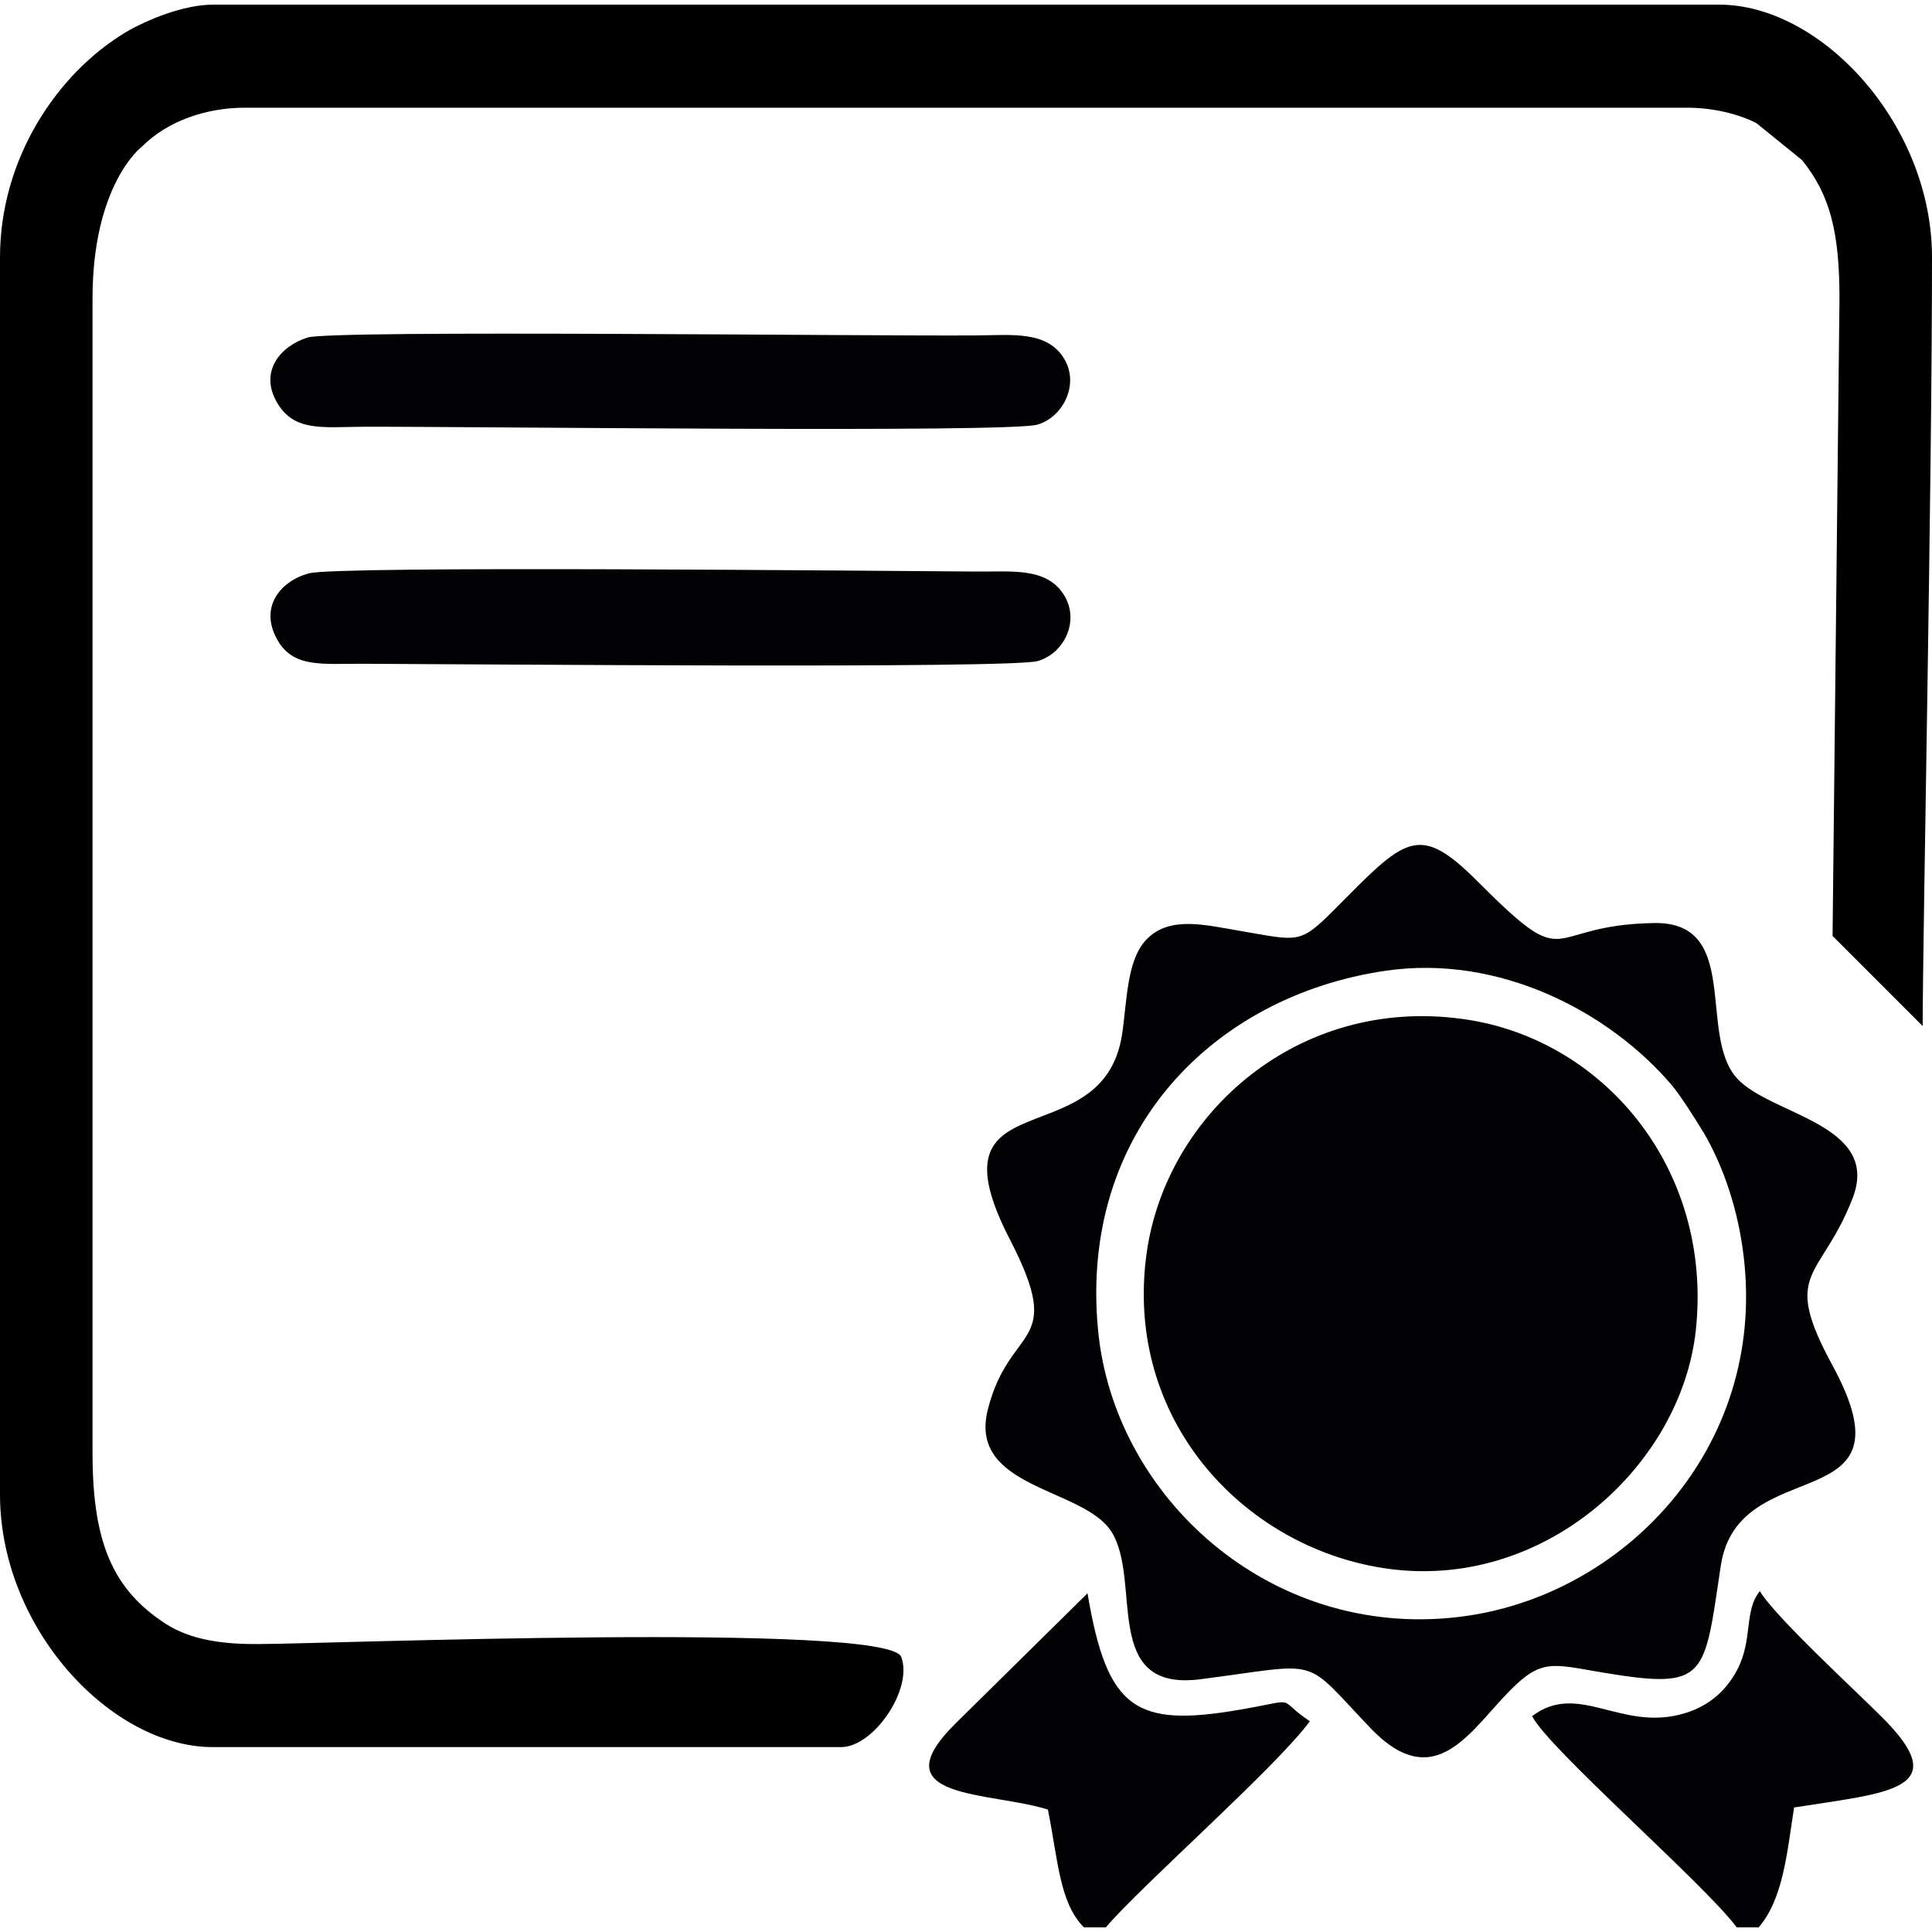
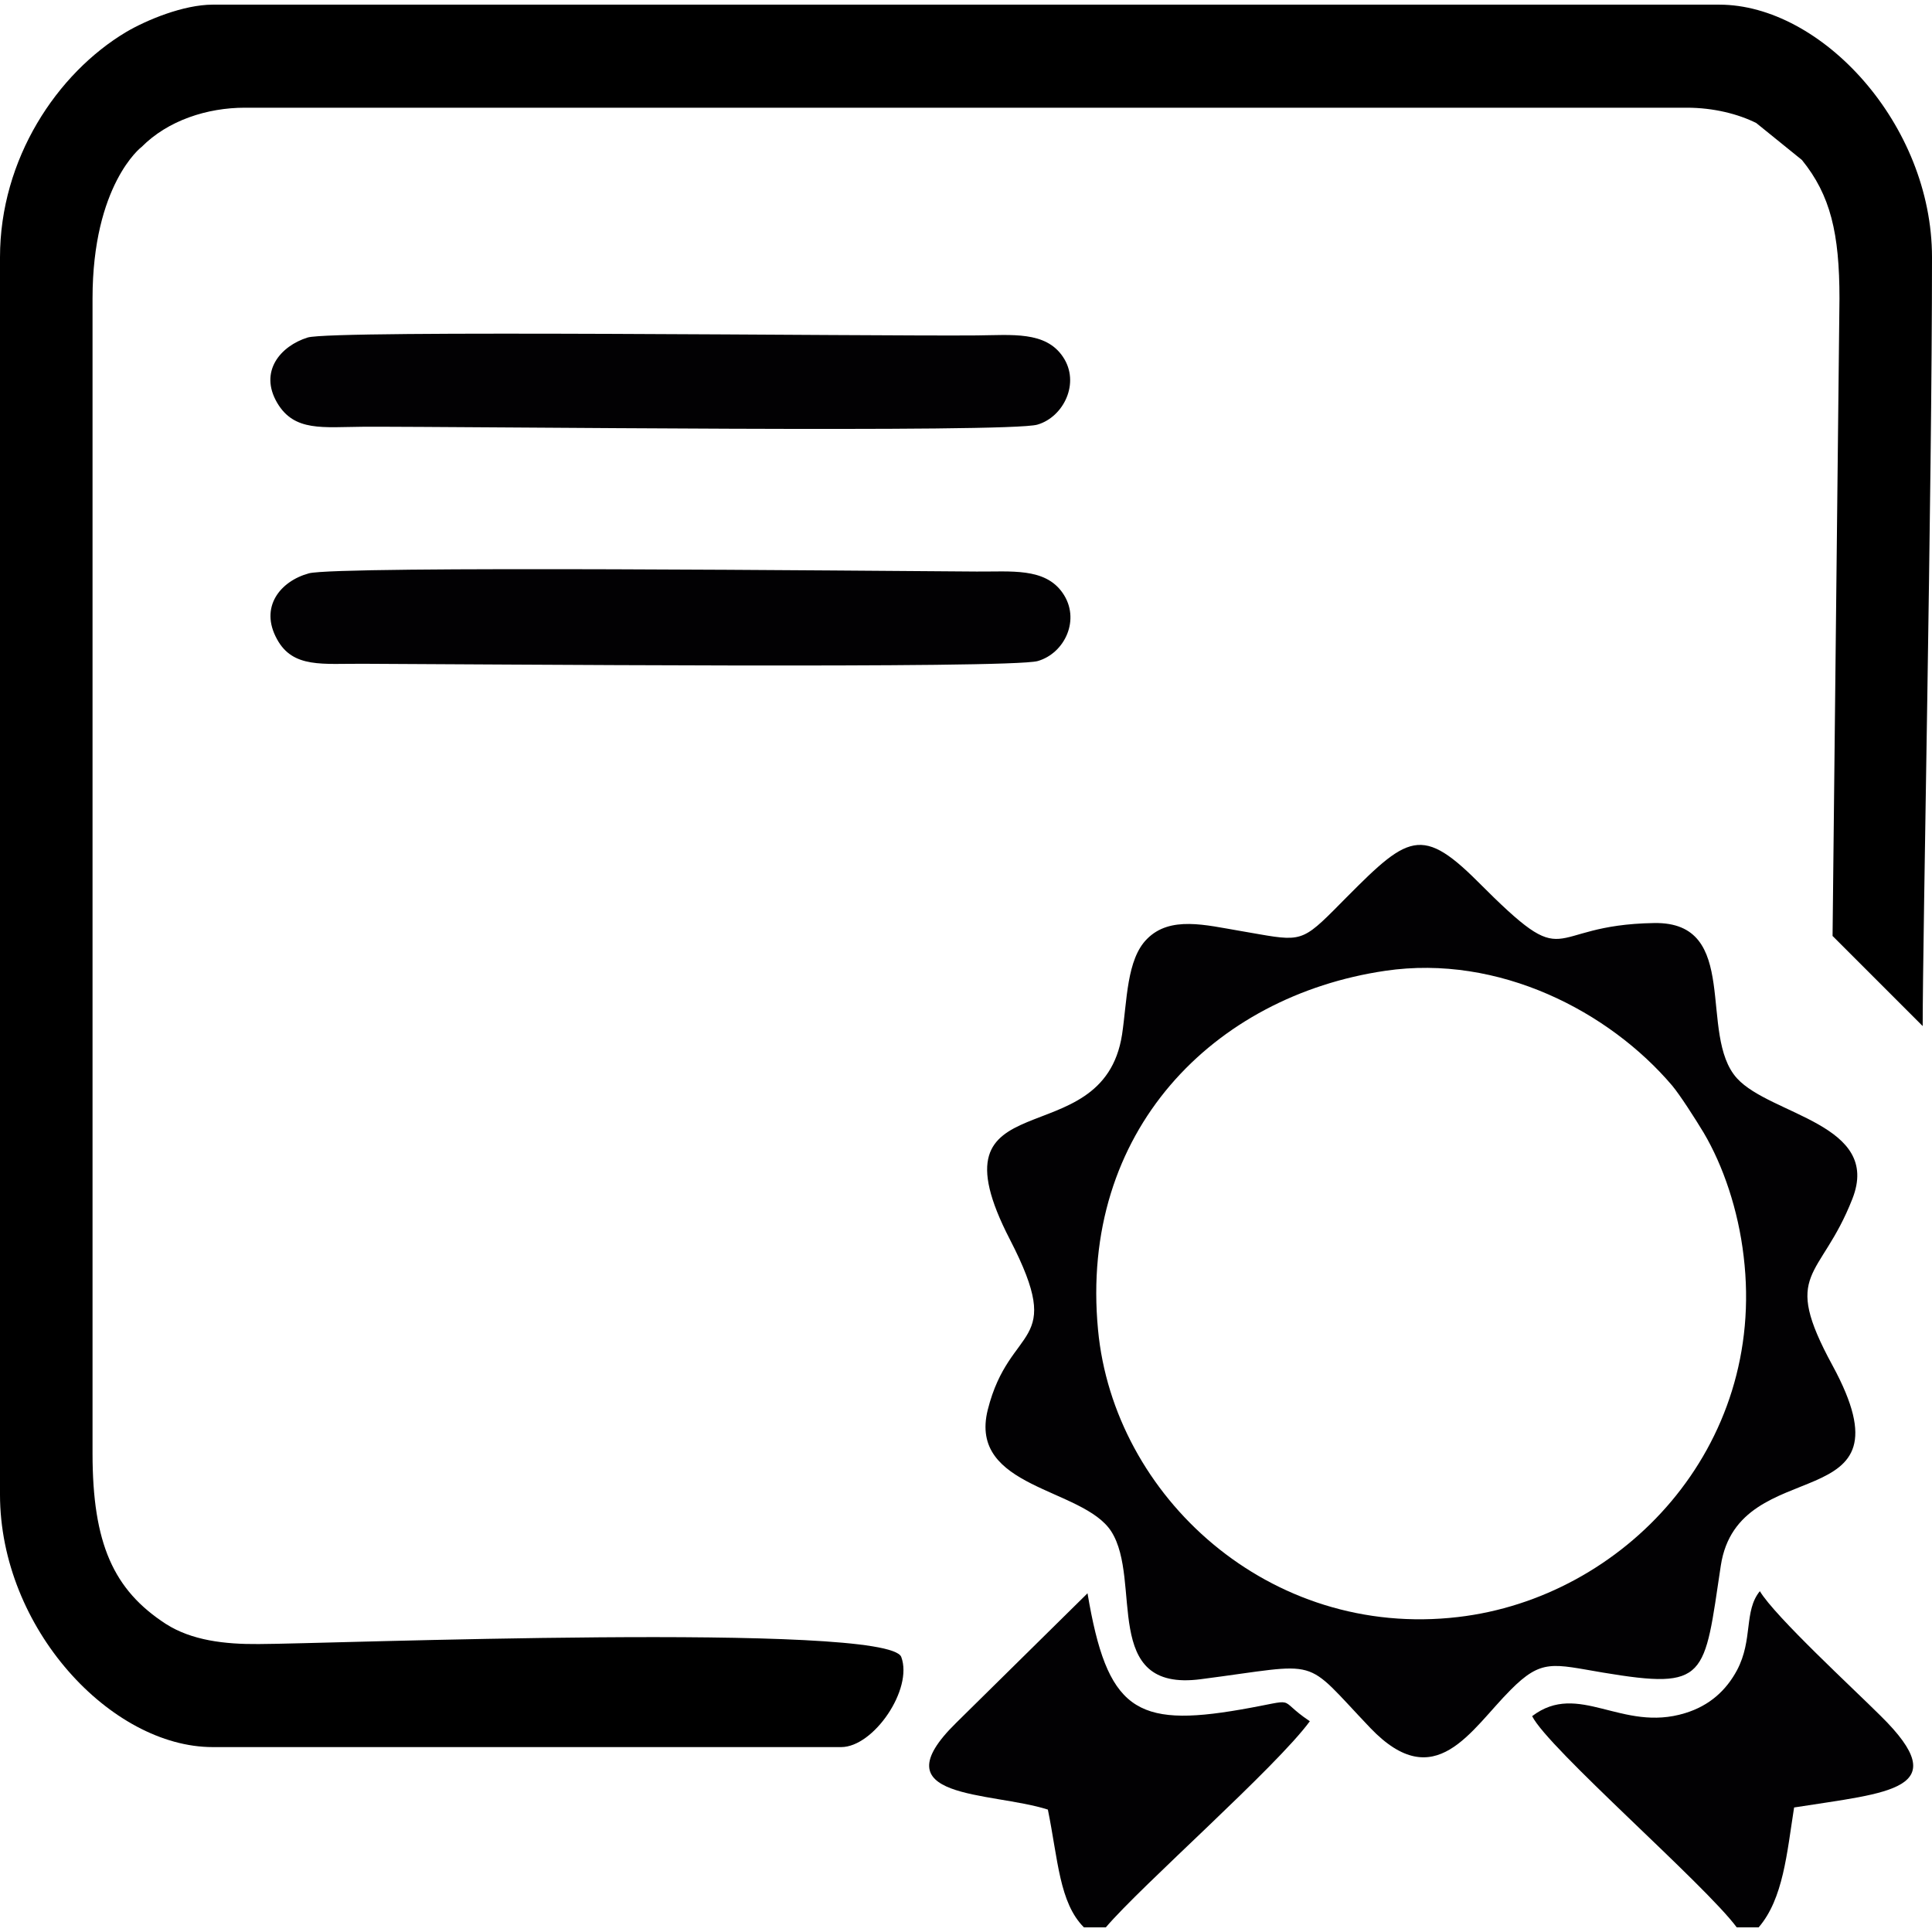
<svg xmlns="http://www.w3.org/2000/svg" xml:space="preserve" width="64px" height="64px" version="1.1" style="shape-rendering:geometricPrecision; text-rendering:geometricPrecision; image-rendering:optimizeQuality; fill-rule:evenodd; clip-rule:evenodd" viewBox="0 0 64.31 64">
  <defs>
    <style type="text/css">
   
    .fil1 {fill:black}
    .fil0 {fill:#020103}
   
  </style>
  </defs>
  <g id="Слой_x0020_1">
    <path class="fil0" d="M10.28 18.93c-0.95,0.26 -1.65,1.12 -1.06,2.19 0.53,0.98 1.53,0.81 2.88,0.82 3.56,0.01 21.49,0.17 22.44,-0.09 0.91,-0.26 1.44,-1.4 0.83,-2.27 -0.59,-0.85 -1.73,-0.7 -2.86,-0.71 -3.49,-0.02 -21.28,-0.2 -22.23,0.06z" />
    <path class="fil0" d="M10.24 11.08c-0.9,0.28 -1.63,1.13 -1.01,2.18 0.57,0.96 1.51,0.8 2.87,0.79 3.62,-0.01 21.48,0.21 22.43,-0.07 0.87,-0.25 1.44,-1.39 0.85,-2.26 -0.58,-0.86 -1.7,-0.72 -2.87,-0.71 -3.53,0.03 -21.44,-0.19 -22.27,0.07z" />
    <g id="_2207121475360">
-       <path class="fil0" d="M56.45 44.11c0.57,-5.4 -3.12,-9.73 -7.79,-10.35 -5.45,-0.74 -9.83,3.15 -10.49,7.78 -0.78,5.56 3.22,9.78 7.87,10.5 5.31,0.83 9.93,-3.4 10.41,-7.93z" />
      <path class="fil0" d="M46.11 32.16c3.79,-0.56 7.46,1.36 9.55,3.82 0.26,0.31 0.76,1.09 1.05,1.57 0.65,1.1 1.15,2.57 1.33,4.11 0.77,6.38 -4.02,11.37 -9.5,12.01 -6.29,0.74 -11.47,-4.02 -11.99,-9.56 -0.63,-6.61 3.85,-11.11 9.56,-11.95zm15.55 7.59c0.98,-2.49 -2.72,-2.78 -3.84,-4.01 -1.32,-1.45 0.16,-5.22 -2.76,-5.17 -3.77,0.06 -2.7,1.8 -5.87,-1.38 -1.99,-1.99 -2.4,-1.46 -4.8,0.96 -1.14,1.14 -1.18,1.01 -3.12,0.68 -1.13,-0.19 -2.32,-0.51 -3.09,0.27 -0.68,0.68 -0.66,2.05 -0.83,3.18 -0.64,4.15 -6.56,1.36 -3.73,6.83 1.87,3.63 -0.01,2.76 -0.74,5.66 -0.66,2.63 3.17,2.59 4.11,4.05 1.05,1.64 -0.37,5.36 2.98,4.92 4.11,-0.53 3.34,-0.79 5.65,1.63 2.16,2.25 3.33,0.06 4.66,-1.27 1.04,-1.05 1.41,-0.86 3.08,-0.58 3.48,0.58 3.36,0.17 3.92,-3.56 0.59,-3.87 6.55,-1.45 3.72,-6.66 -1.73,-3.18 -0.41,-2.82 0.66,-5.55z" />
      <path class="fil0" d="M36.08 64l0.73 0c1.17,-1.38 5.67,-5.33 6.79,-6.86 -1.18,-0.79 -0.28,-0.74 -2.3,-0.39 -3.51,0.61 -4.45,0 -5.1,-3.87l-4.37 4.31c-2.63,2.58 1.14,2.28 3.05,2.89 0.34,1.67 0.38,3.1 1.2,3.92z" />
      <path class="fil0" d="M57.81 64l0.73 0c0.82,-0.95 0.94,-2.47 1.18,-3.99 3.17,-0.5 5.39,-0.58 2.88,-3.05 -0.88,-0.88 -3.52,-3.31 -4.02,-4.15 -0.54,0.66 -0.22,1.61 -0.76,2.63 -0.36,0.67 -0.91,1.18 -1.73,1.43 -2.11,0.65 -3.54,-1.08 -5.09,0.1 0.53,1.07 5.74,5.59 6.81,7.03z" />
    </g>
    <path class="fil1" d="M0 49.59l0 -41.18c0,-3.27 1.89,-6.12 4.2,-7.5 0.68,-0.4 1.91,-0.91 2.88,-0.91l50.15 0c3.4,0 7.08,3.98 7.08,8.41 0,7.73 -0.31,22.59 -0.31,25.59l-3 -3 0.23 -21.22c0,-2.17 -0.3,-3.44 -1.25,-4.61l-1.52 -1.23c-0.6,-0.3 -1.42,-0.51 -2.31,-0.51l-48 0c-1.25,0 -2.56,0.42 -3.44,1.31 -0.01,0 -1.63,1.26 -1.63,5.04l0 38.44c0,3.01 0.7,4.55 2.44,5.68 0.86,0.55 1.96,0.68 3.09,0.67 2.12,0 20.95,-0.74 21.39,0.43 0.4,1.07 -0.92,3 -2,3l-20.92 0c-3.38,0 -7.08,-3.95 -7.08,-8.41z" />
  </g>
</svg>